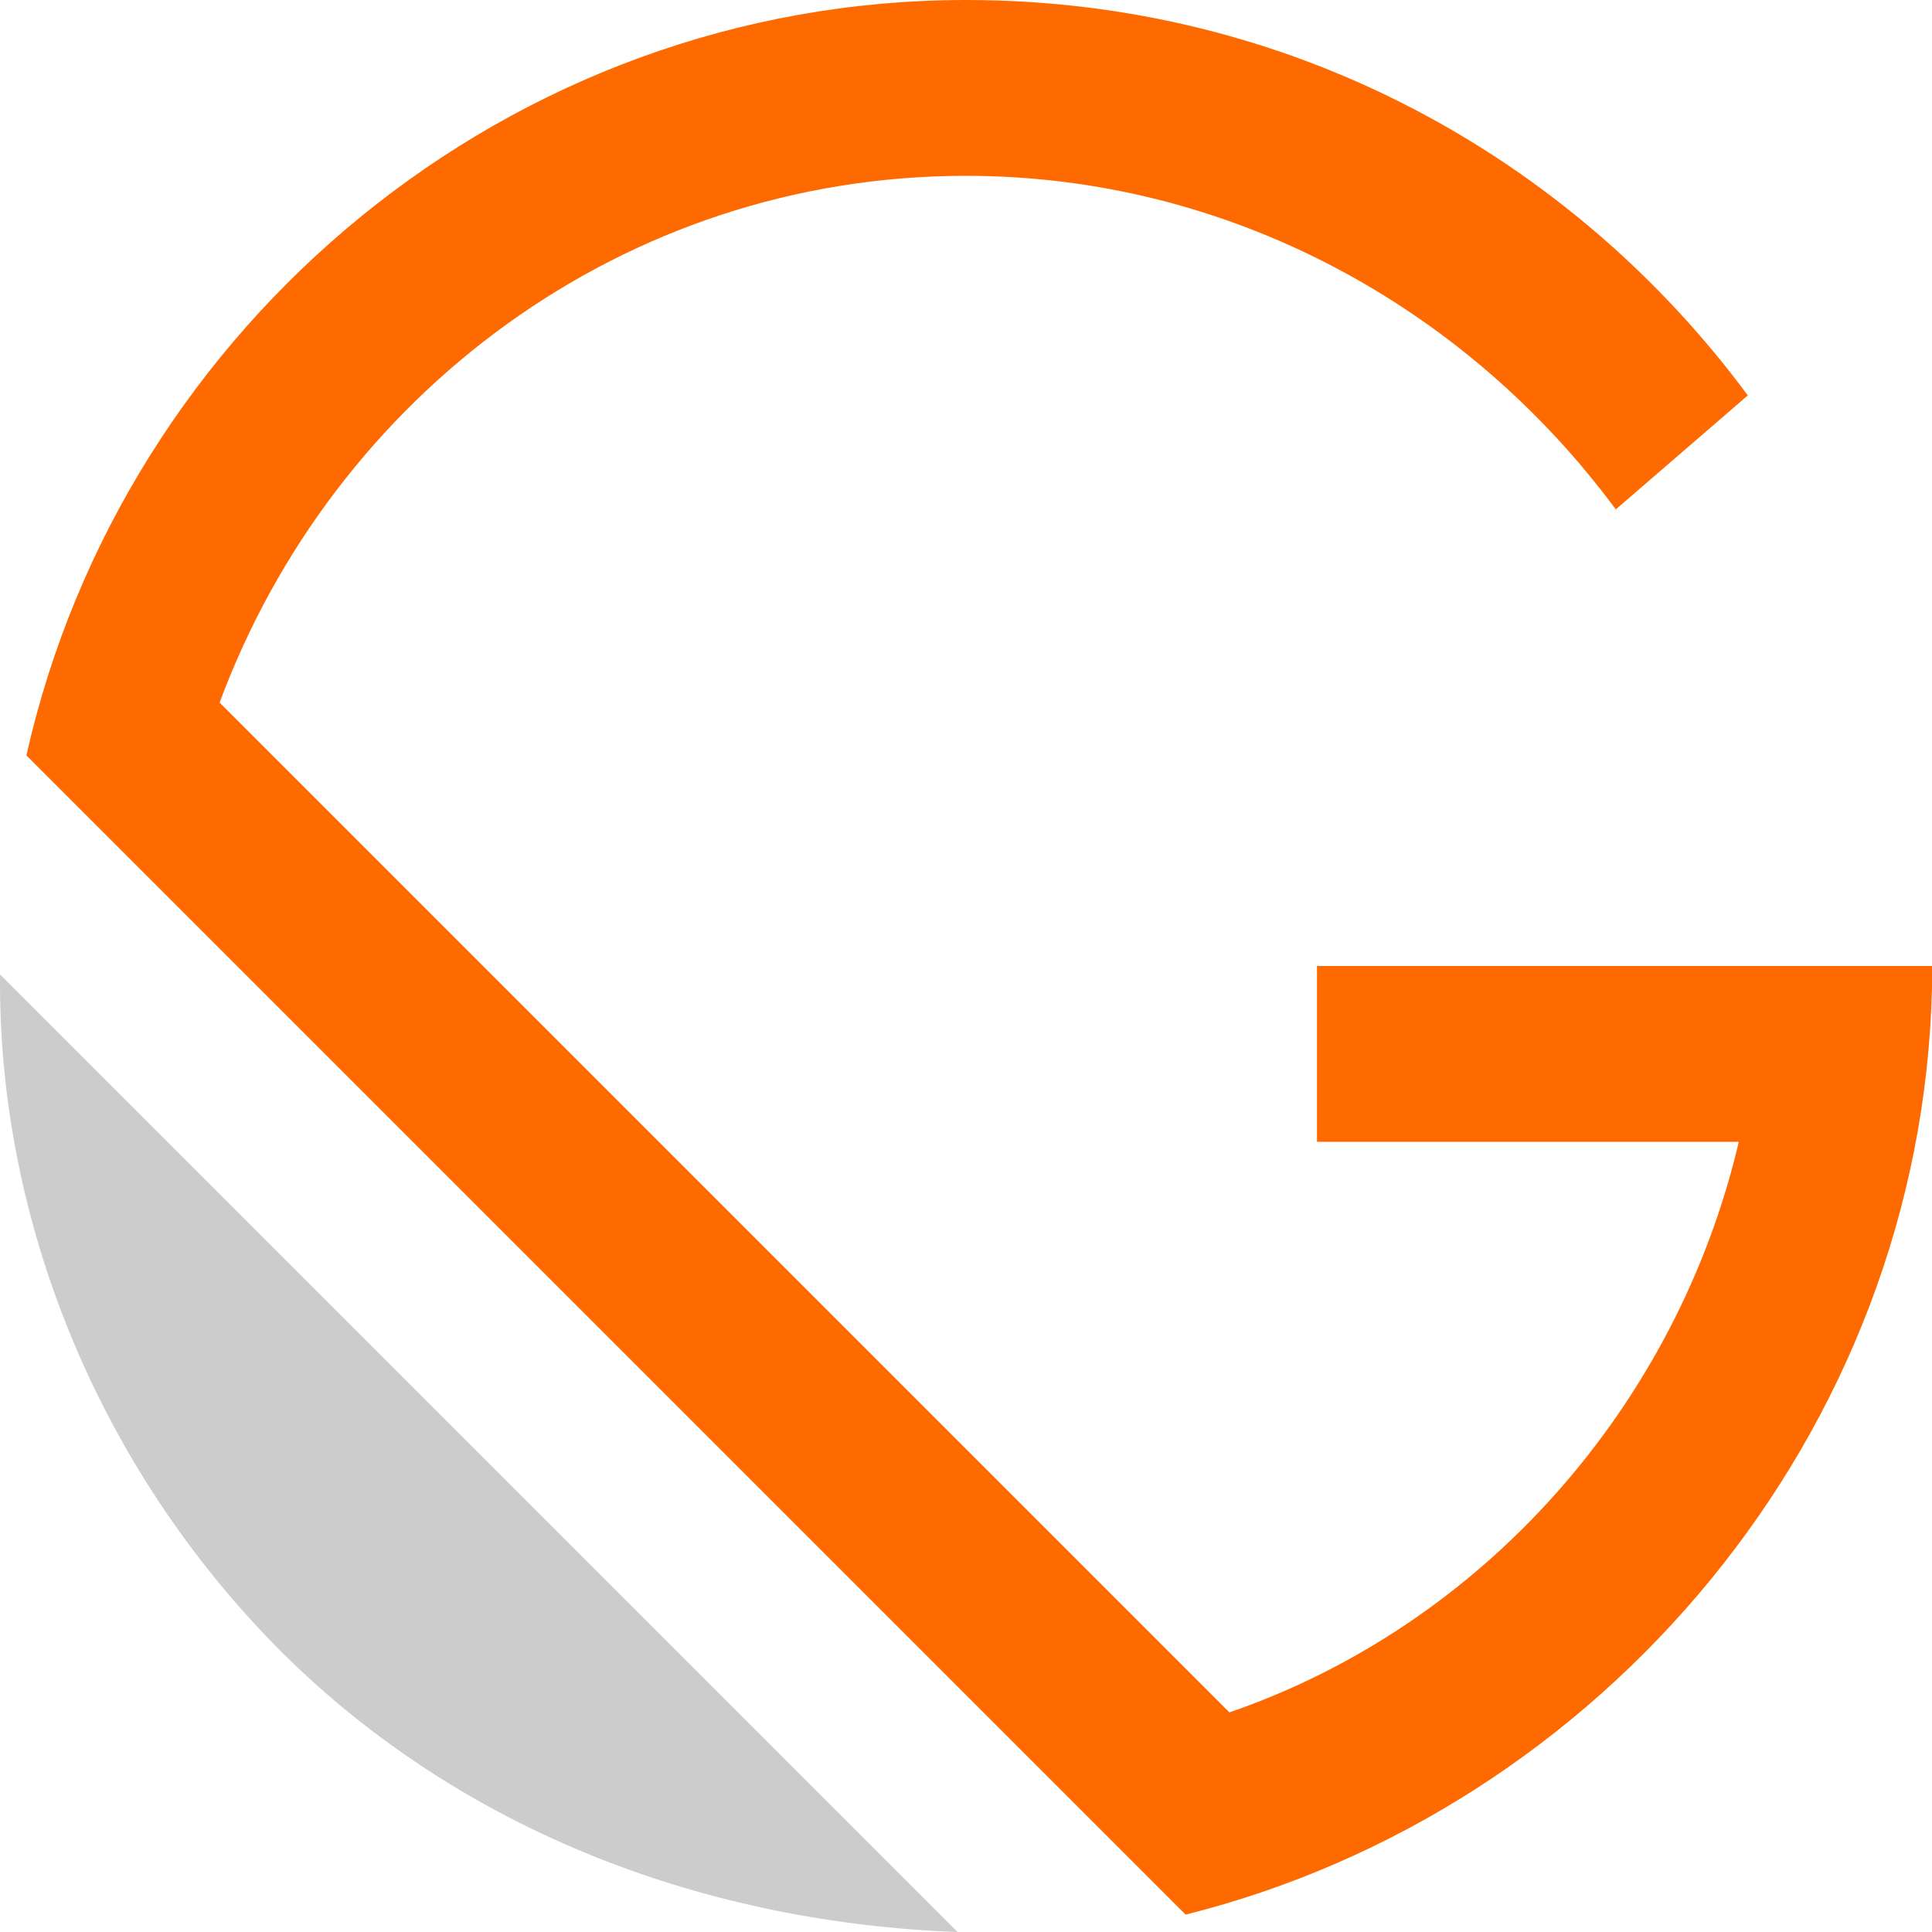
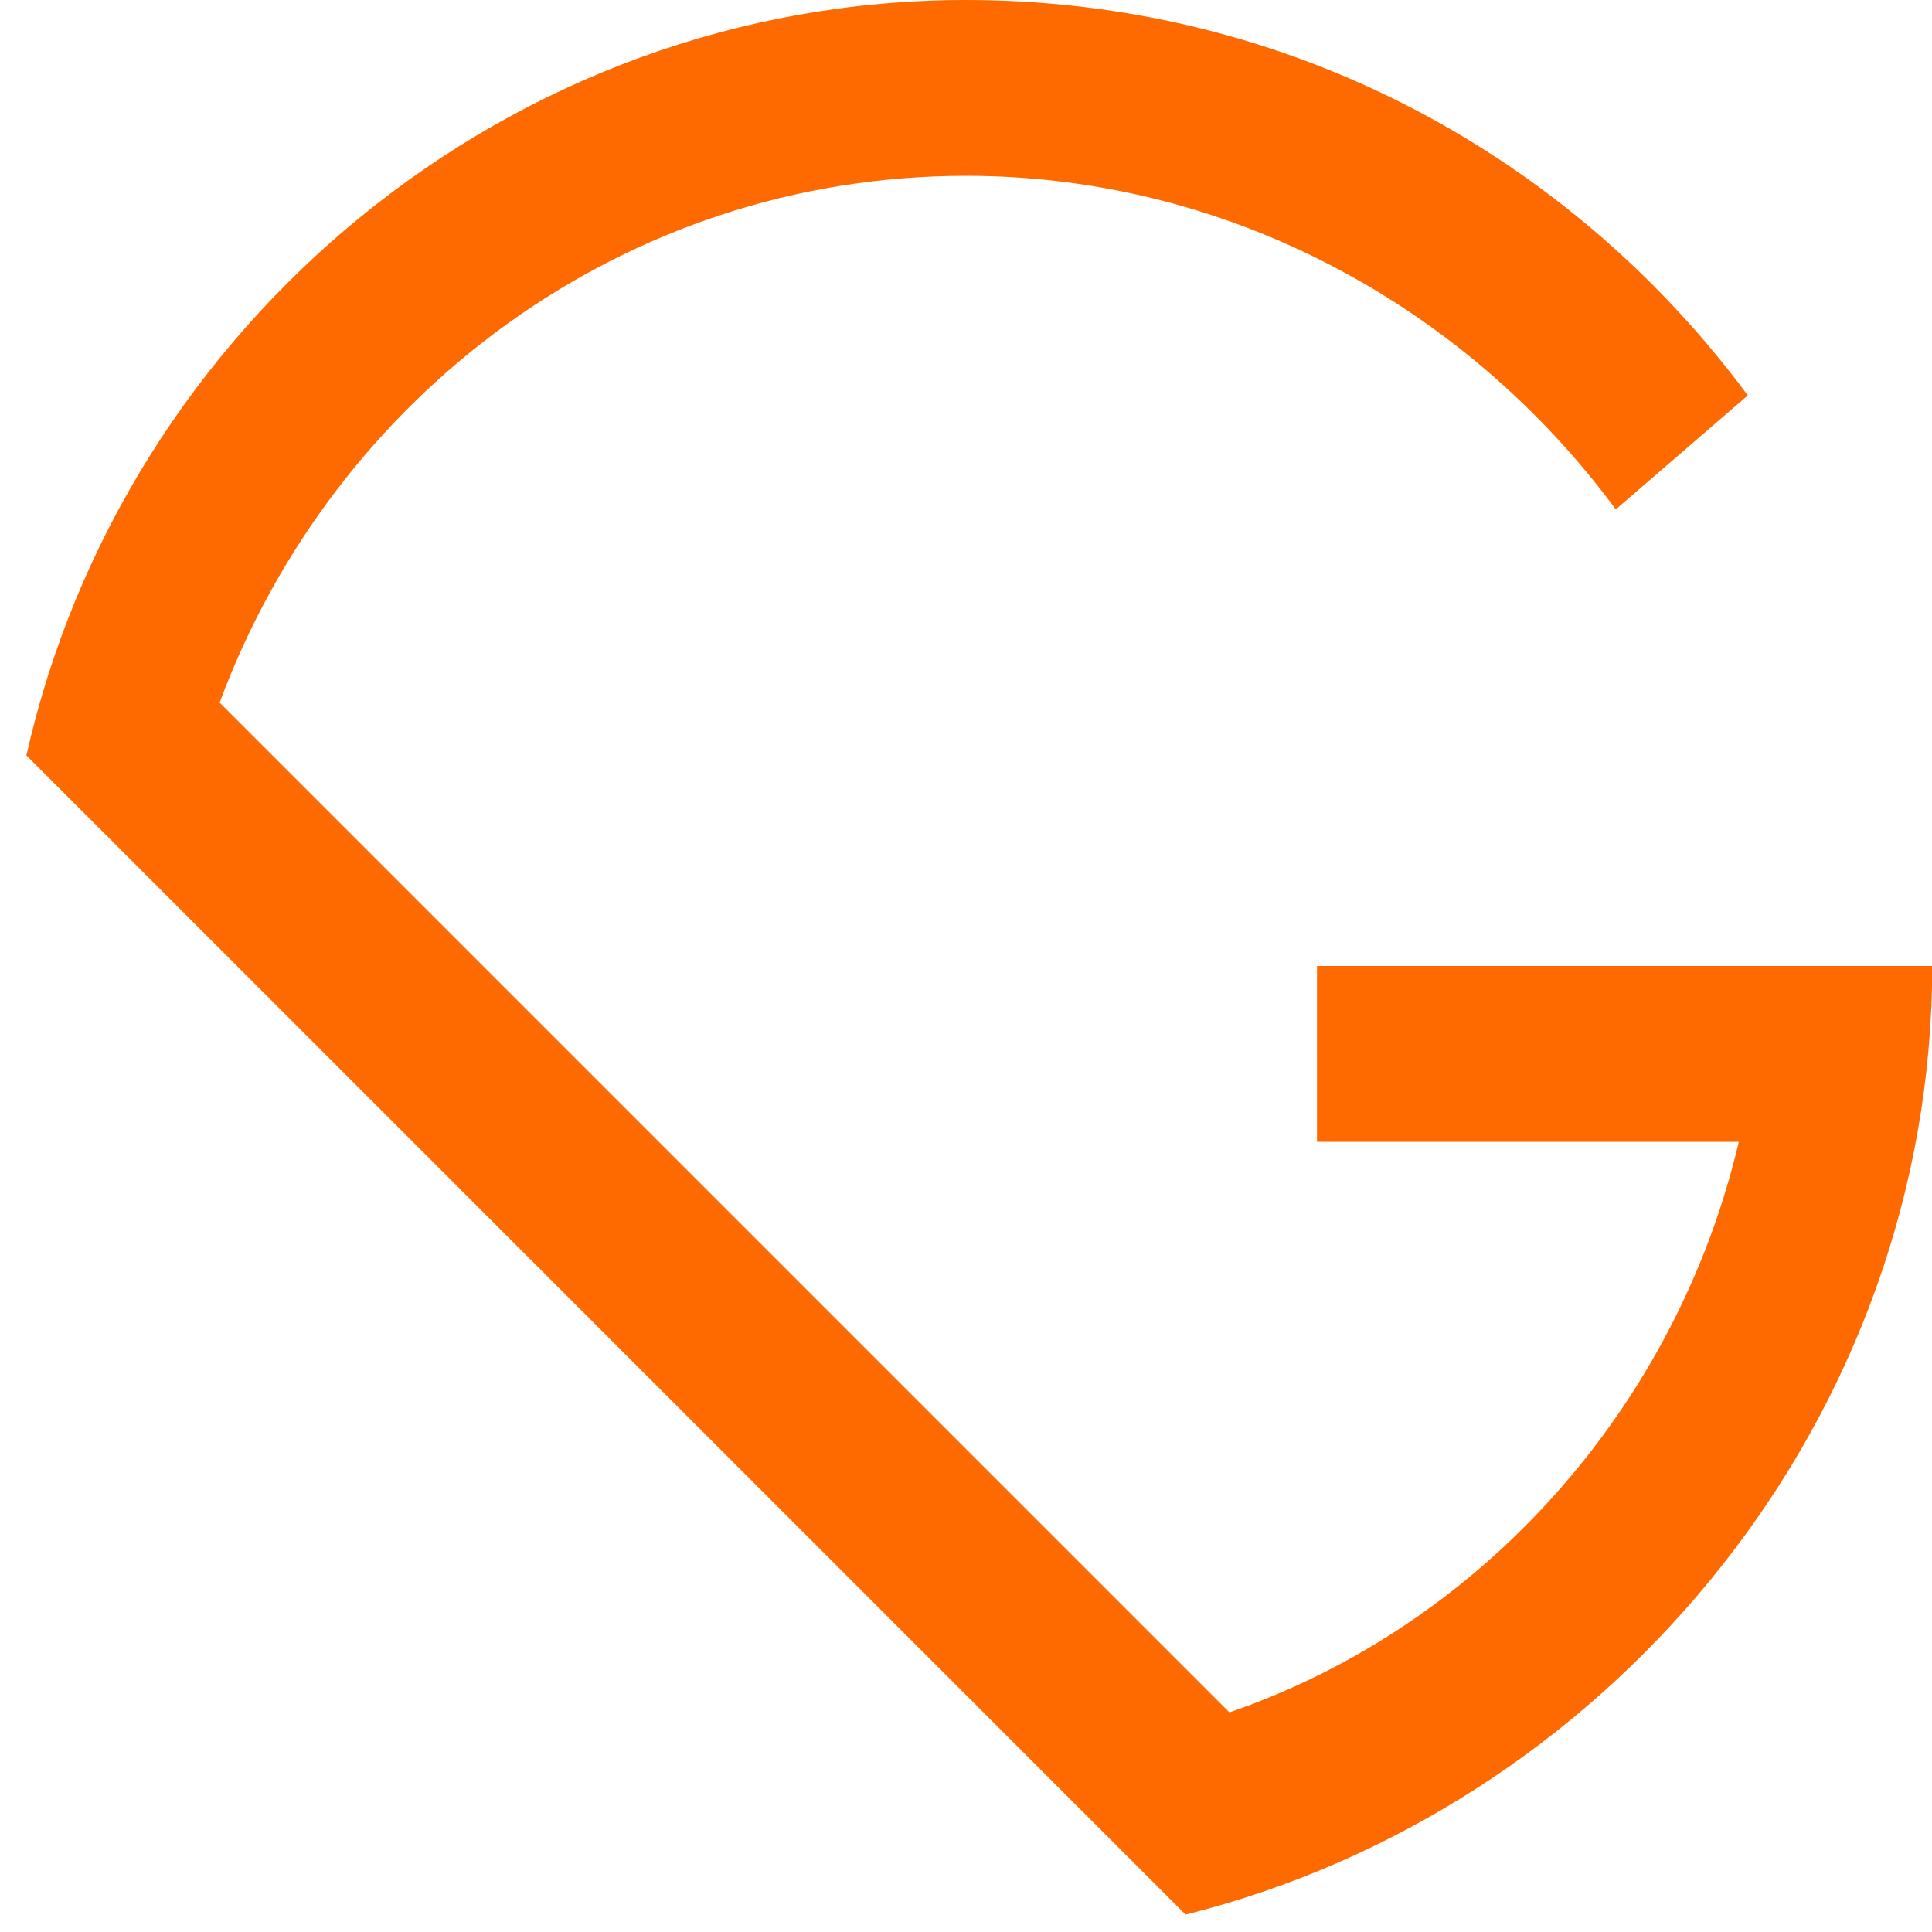
<svg xmlns="http://www.w3.org/2000/svg" version="1.1" id="Layer_1" focusable="false" x="0px" y="0px" viewBox="0 0 300 300" style="enable-background:new 0 0 300 300;" xml:space="preserve">
  <style type="text/css">
	.st0{fill:#CCCCCC;}
	.st1{fill:#FF6A00;}
</style>
-   <path class="st0" d="M43.6,256.4C15,227.7,0,189.5,0,152.7l0,0c0-0.5,0-0.9,0-1.4l147.3,147.3l0,0l1.4,1.4  C110.5,298.6,72.3,285,43.6,256.4z" />
  <path class="st1" d="M184.1,297.3l-180-180C19.1,50.5,79.1,0,150,0c50.5,0,94.1,24.5,121.4,61.4l-20.5,17.7  c-23.2-31.4-60-51.8-100.9-51.8c-53.2,0-98.2,34.1-115.9,81.8l156.8,156.8c39.5-13.6,69.5-47.7,79.1-88.6h-65.5V150H300  c0,1.1,0,2.2,0,3.3C298.4,222.8,248.5,281.2,184.1,297.3z" />
</svg>